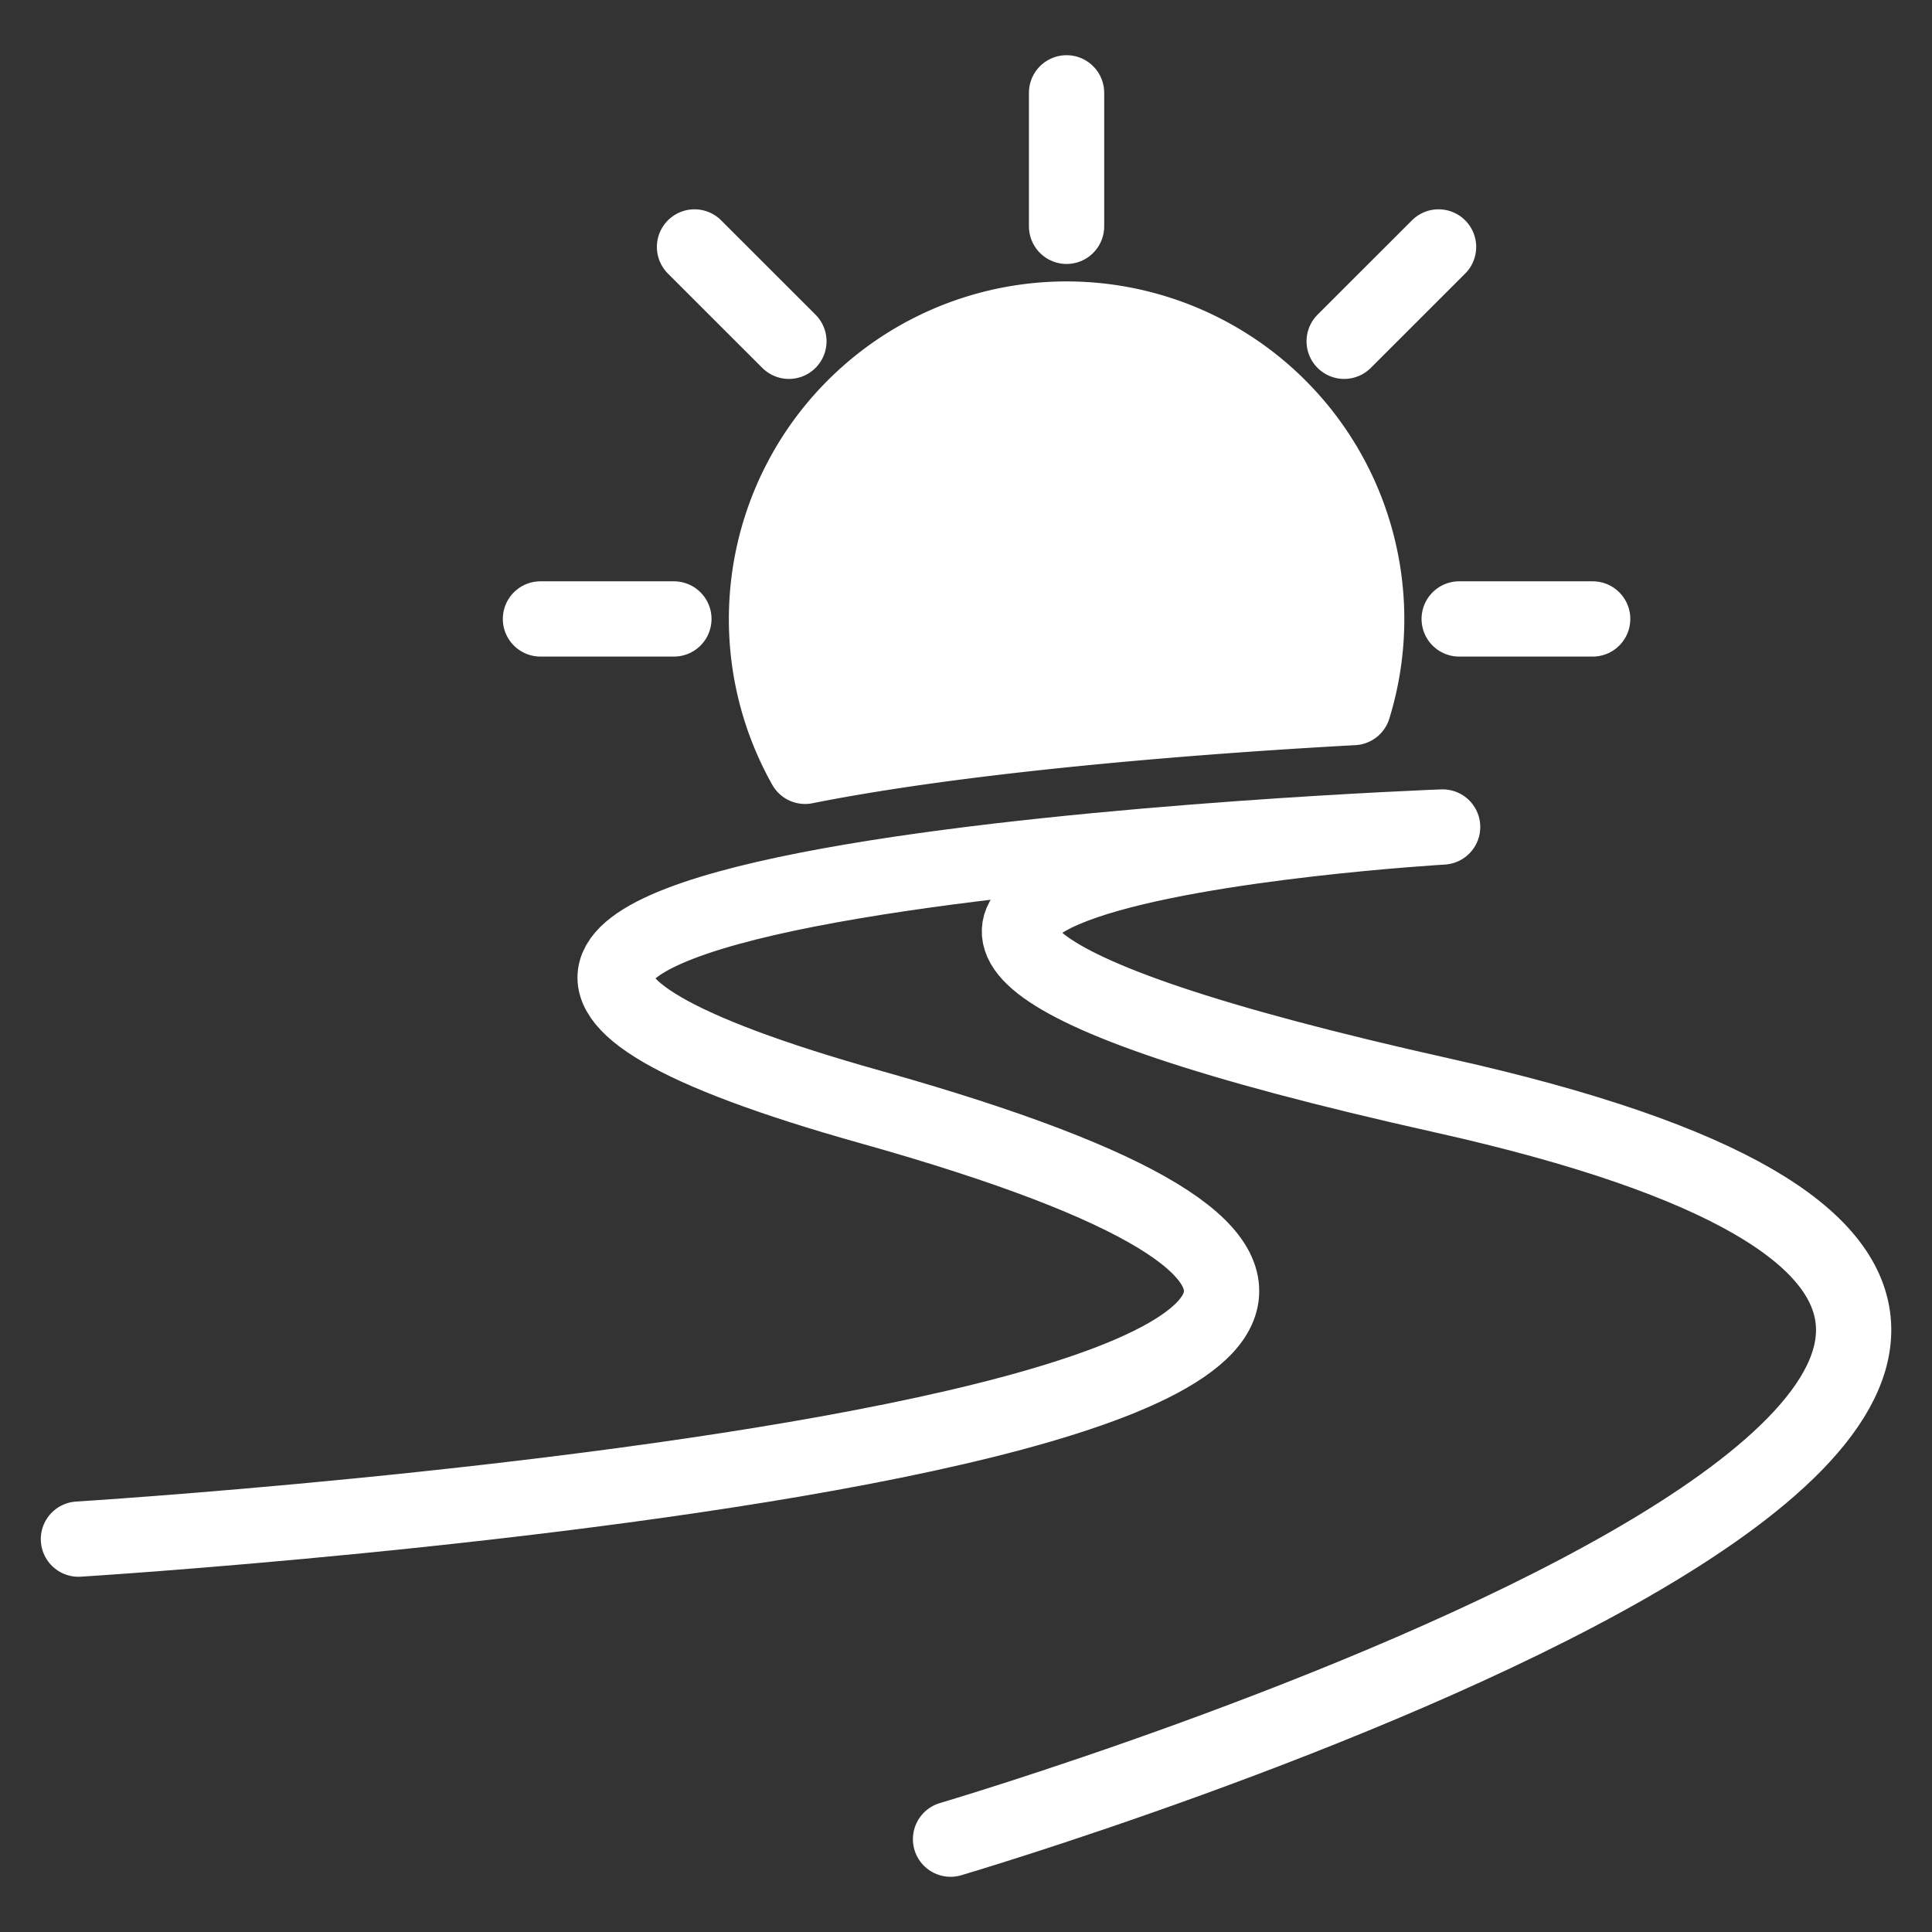
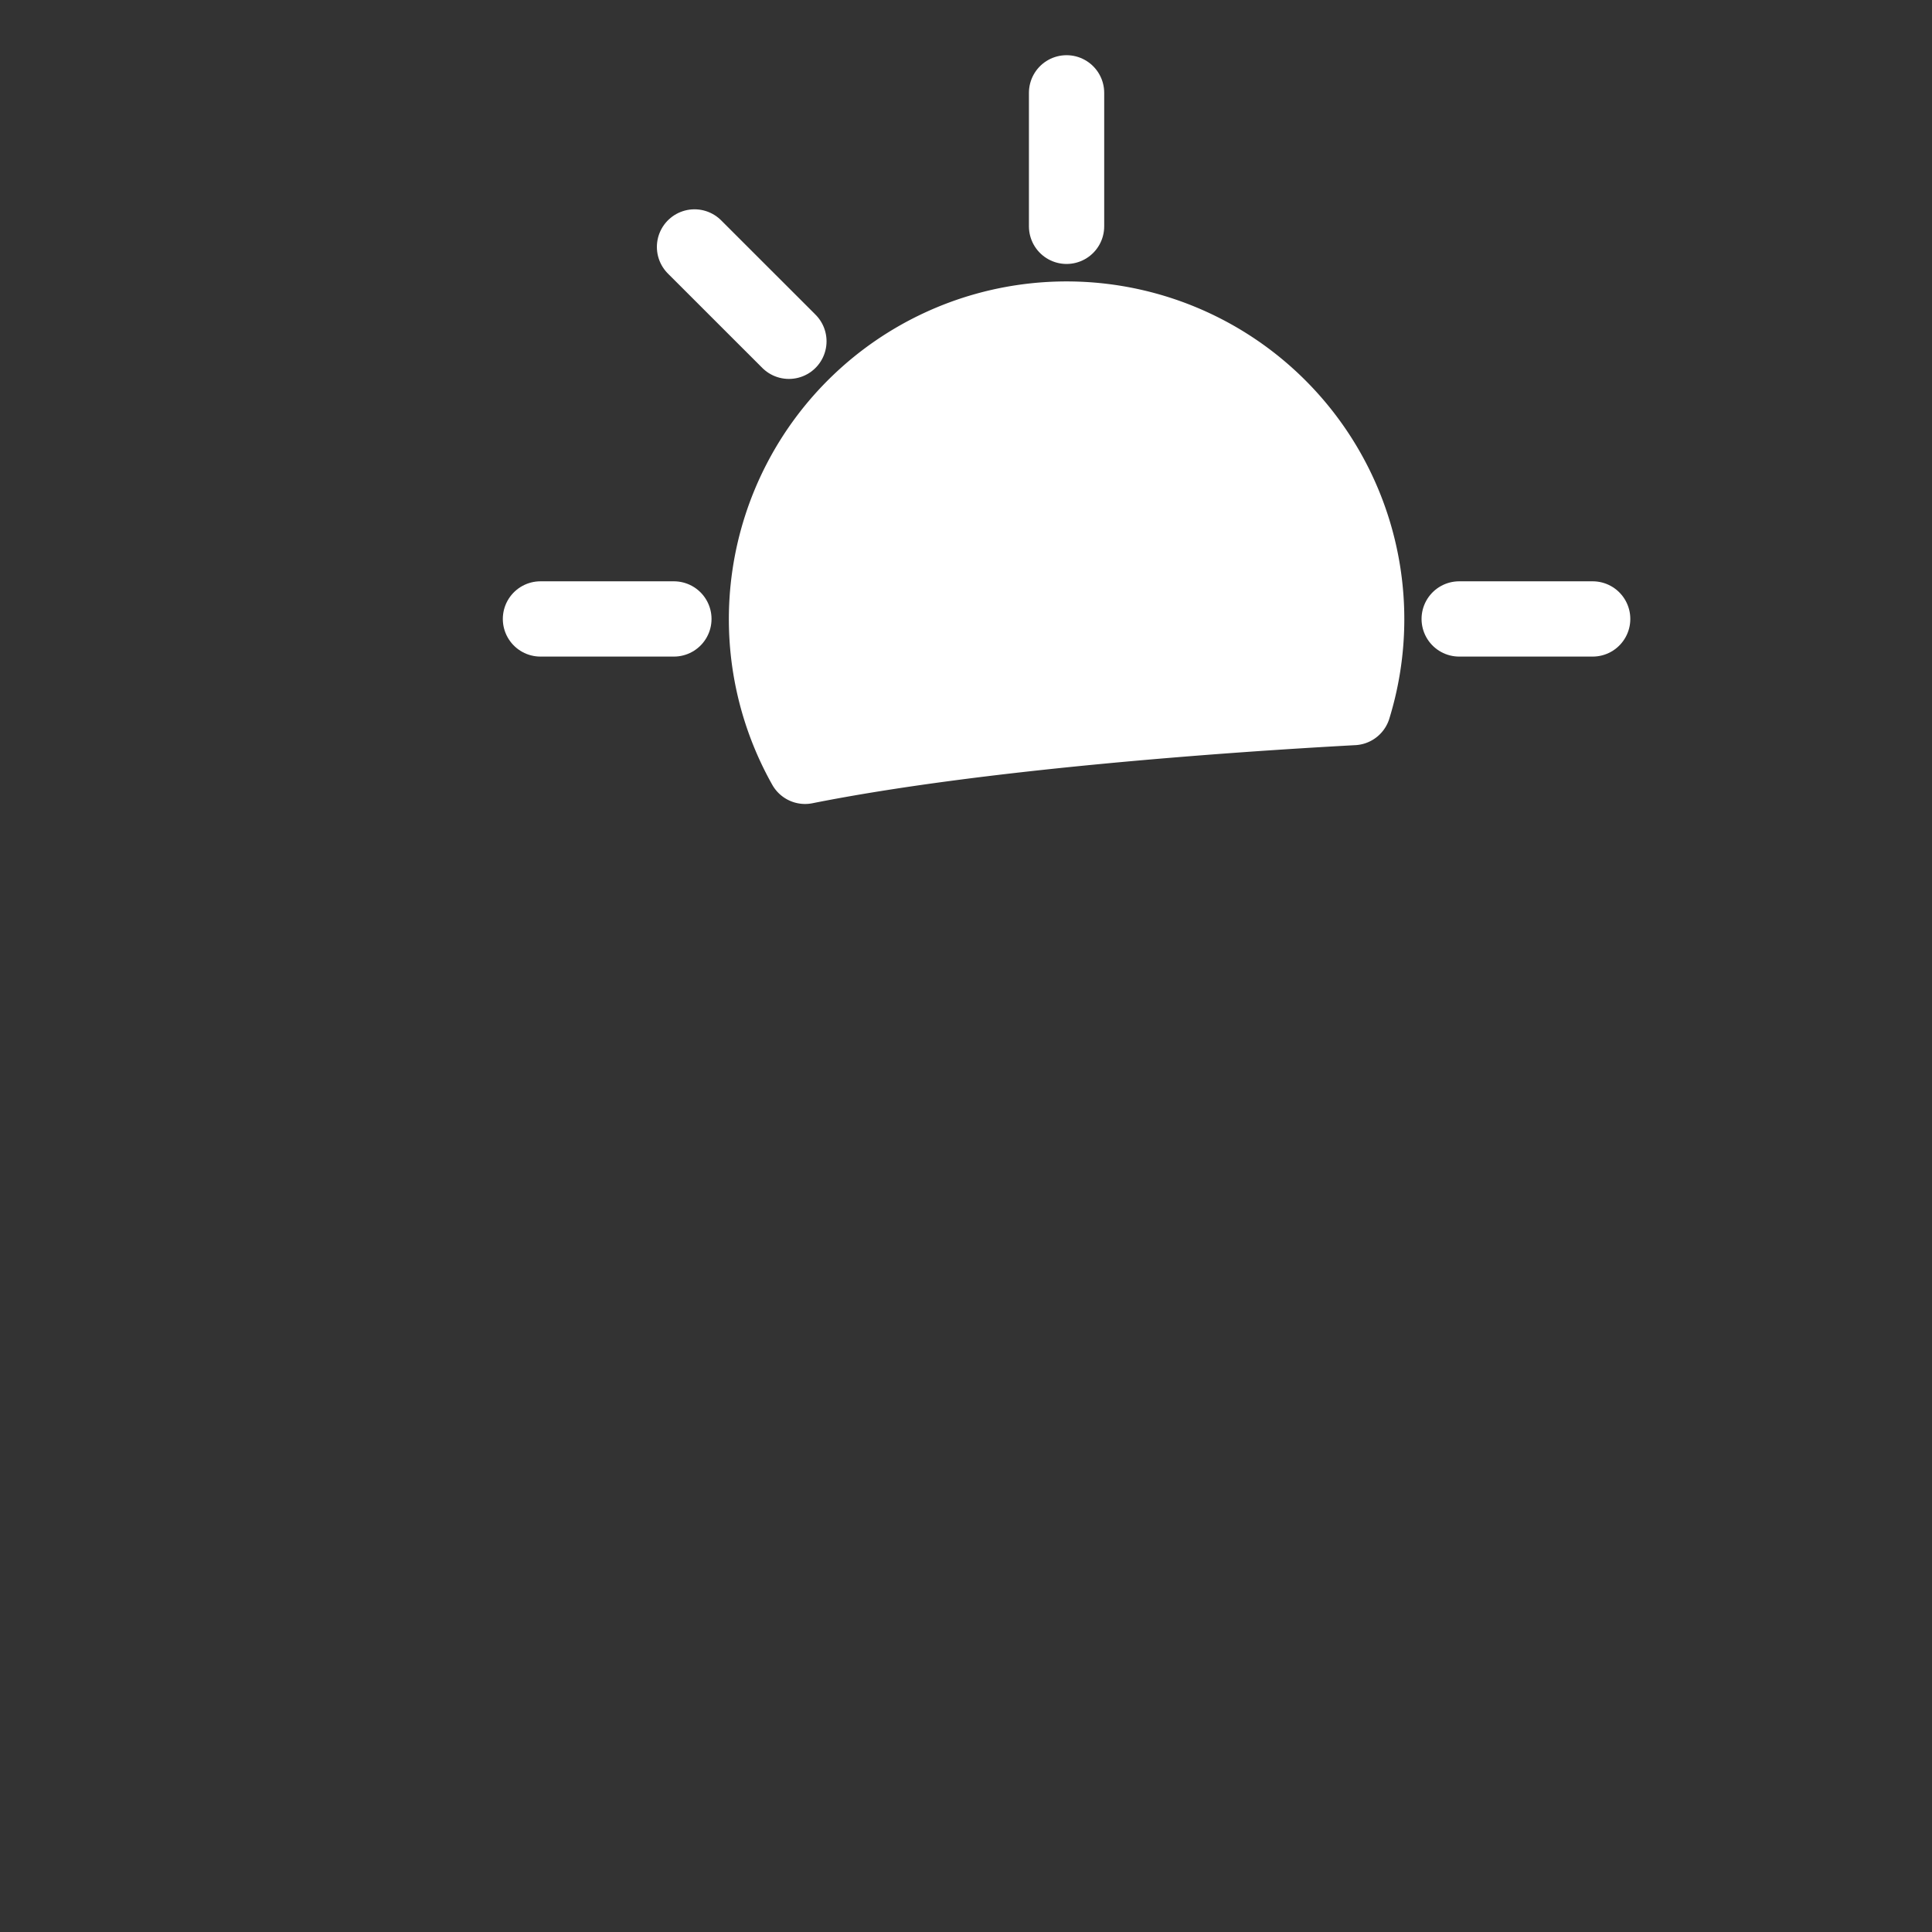
<svg xmlns="http://www.w3.org/2000/svg" viewBox="0 0 385 385">
  <rect x="0" y="0" width="385" height="385" fill="#333333" stroke="none" />
  <defs>
    <style>.a,.b{fill:none;}.c{fill: #fff;}.b,.c{stroke:#fff;stroke-linecap:round;stroke-linejoin:round;stroke-width:15px;}</style>
  </defs>
  <rect class="a" width="385" height="385" />
-   <path class="b" d="M189.42,366.5s328.31-96.79,98.06-148.19c-189.75-42.35,0-53.51,0-53.51s-275.85,10.36-114,55.8c222.8,62.56-157.85,86.11-157.85,86.11" />
  <path class="c" d="M269.69,141a59.8,59.8,0,1,0-109.26,11.71C194.71,145.88,243.7,142.41,269.69,141Z" />
  <line class="b" x1="212.54" y1="45.1" x2="212.54" y2="18.5" />
  <line class="b" x1="134.29" y1="123.34" x2="107.7" y2="123.34" />
-   <line class="b" x1="267.86" y1="68.01" x2="286.67" y2="49.21" />
  <line class="b" x1="157.21" y1="68.01" x2="138.4" y2="49.21" />
  <line class="b" x1="290.78" y1="123.34" x2="317.38" y2="123.34" />
</svg>